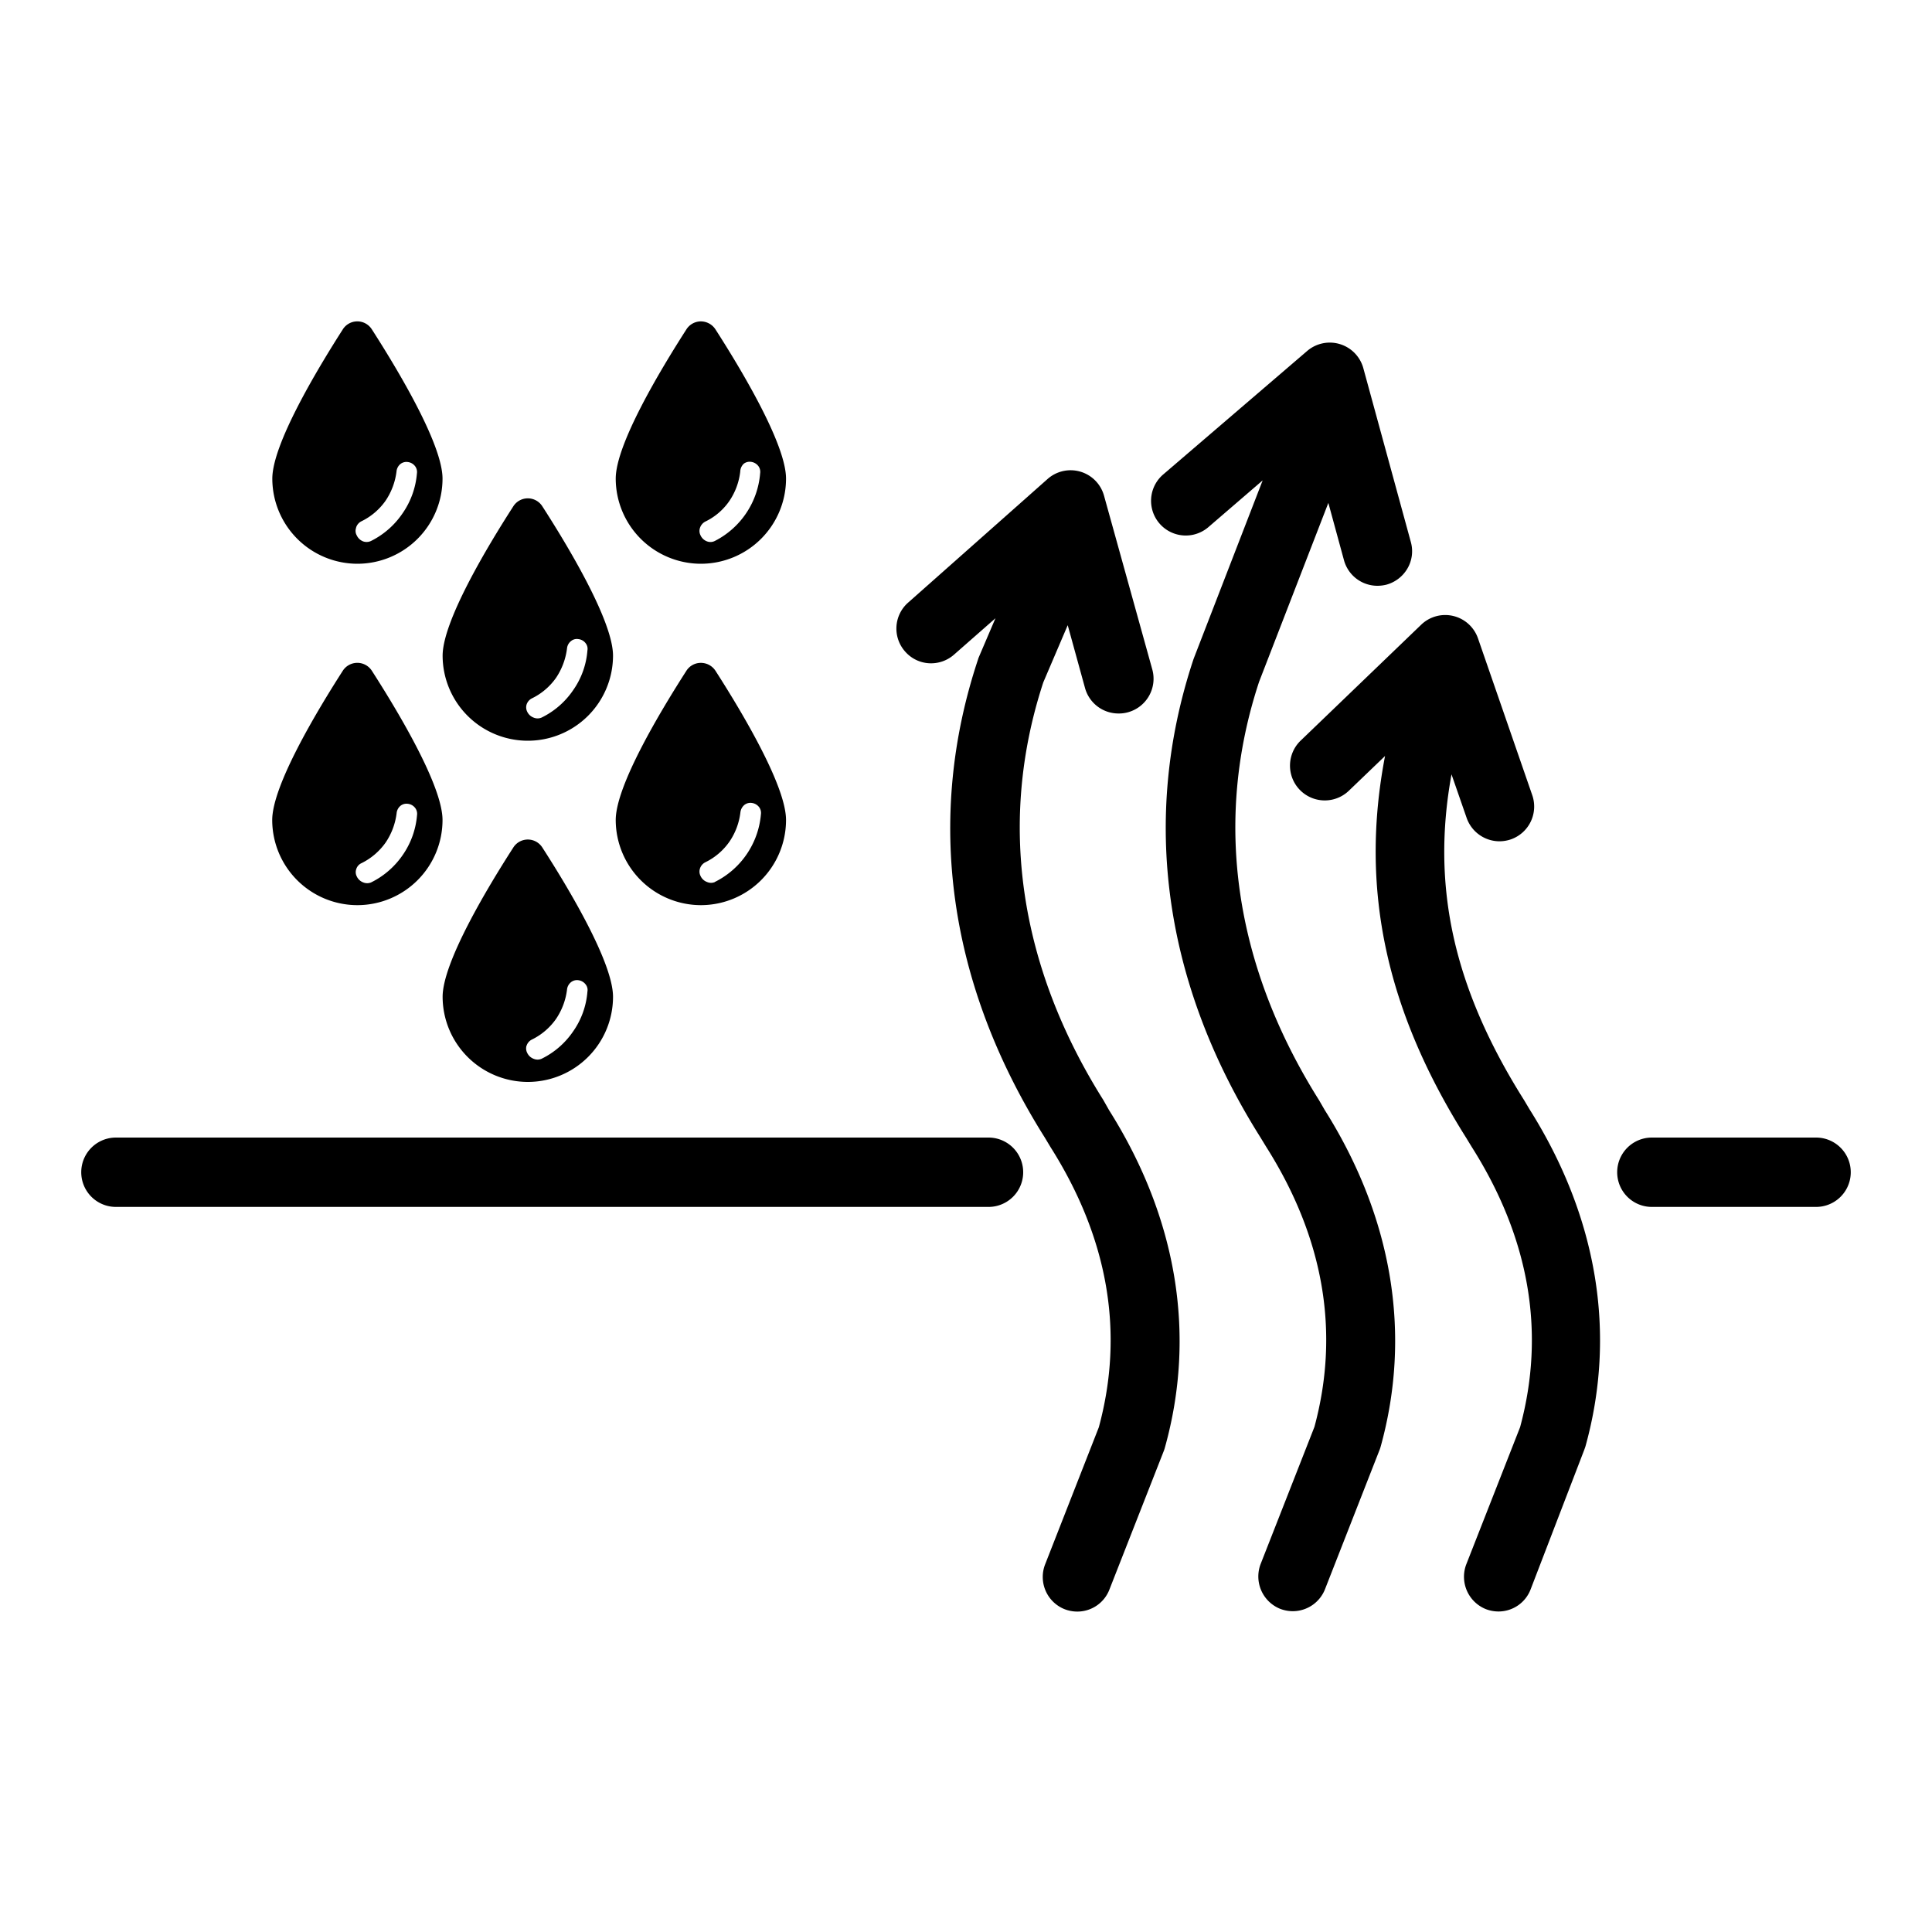
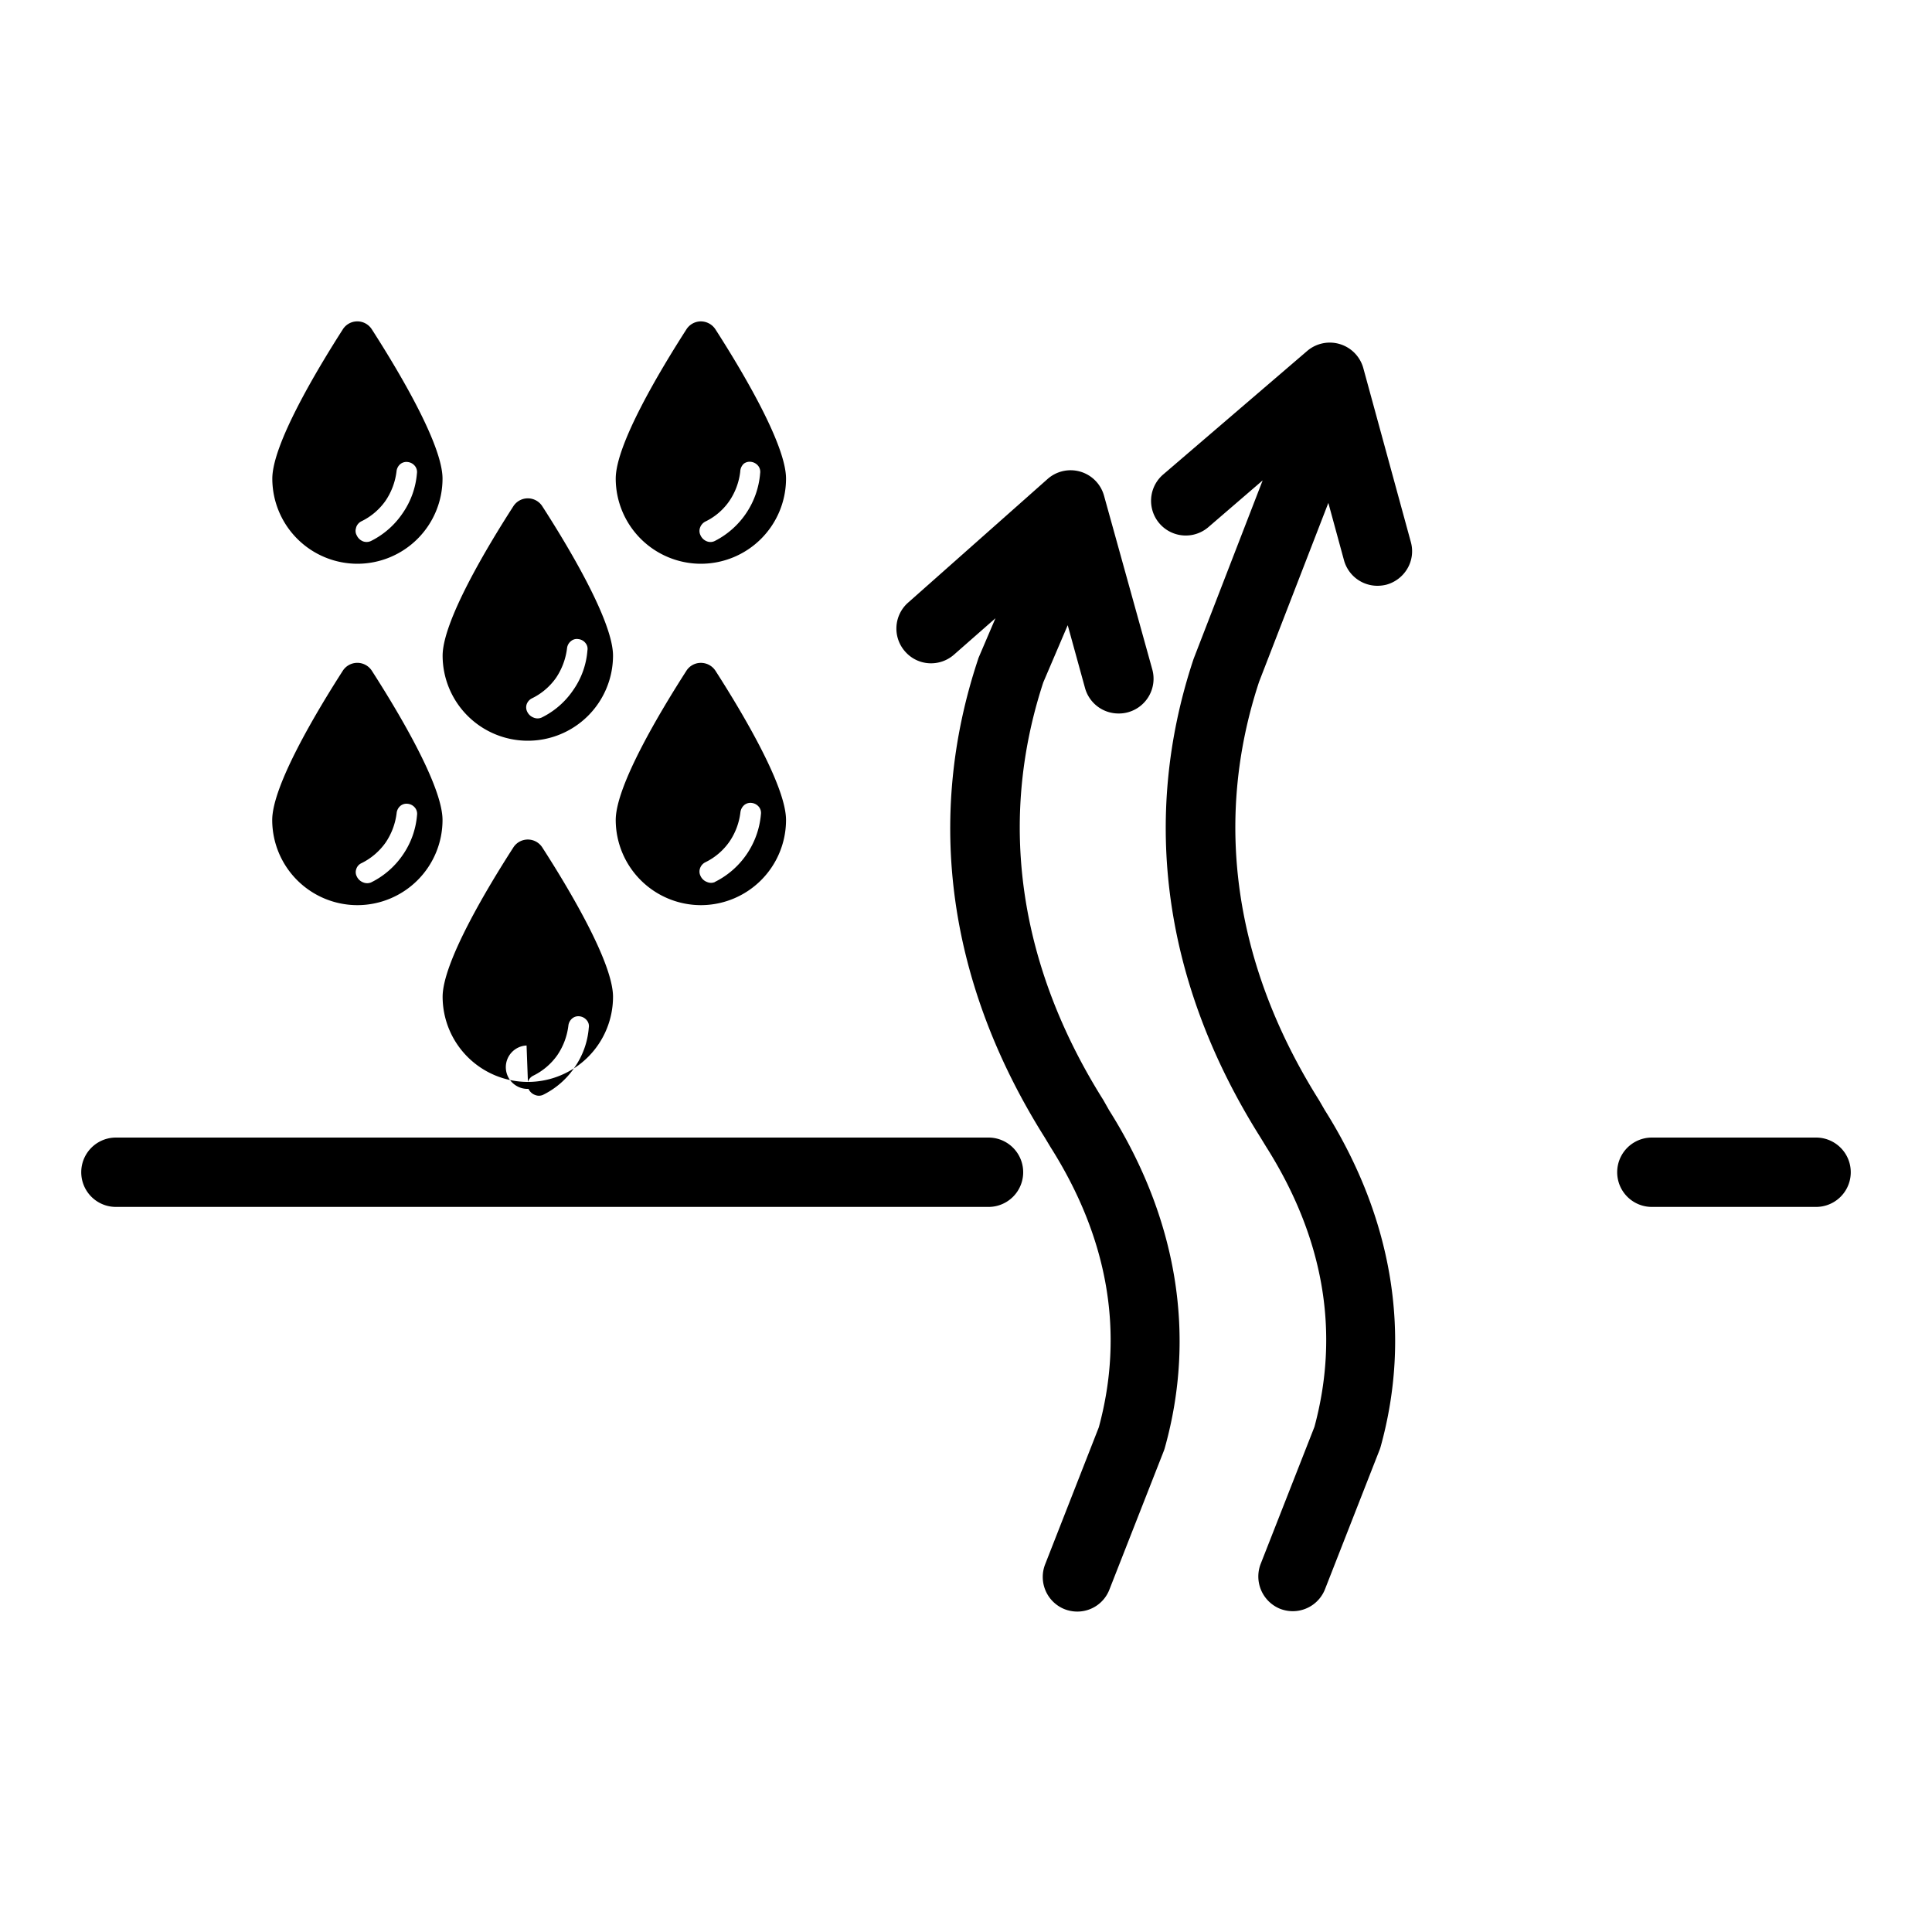
<svg xmlns="http://www.w3.org/2000/svg" id="Ebene_1" data-name="Ebene 1" viewBox="0 0 200 200">
  <path d="M188,117.76H171a3.59,3.59,0,1,0,0,7.18h17a3.59,3.59,0,1,0,0-7.18Z" style="fill:#000" />
  <path d="M102.29,117.76H12a3.59,3.59,0,0,0,0,7.18h90.33a3.59,3.59,0,0,0,0-7.18Z" style="fill:#000" />
  <path d="M114.22,113.88C105.44,99.93,103.29,85,108,70.64l2.53-5.92,1.79,6.5a3.59,3.59,0,0,0,3.46,2.64,3.47,3.47,0,0,0,1-.13,3.6,3.6,0,0,0,2.51-4.41l-5-18a3.59,3.59,0,0,0-5.85-1.73L94,62.39a3.58,3.58,0,0,0-.29,5.07,3.55,3.55,0,0,0,2.47,1.2,3.6,3.6,0,0,0,2.6-.91L103.05,64l-1.71,4a2.31,2.31,0,0,0-.1.28c-5.48,16.49-3.09,33.59,6.91,49.47l.6,1c6,9.48,7.65,19.23,5,29l-5.55,14.17a3.59,3.59,0,0,0,2,4.66,3.67,3.67,0,0,0,1.31.25,3.56,3.56,0,0,0,3.34-2.29l5.63-14.35a3.38,3.38,0,0,0,.11-.34c3.26-11.68,1.26-23.75-5.77-34.91Z" style="fill:#000" />
  <path d="M136.54,113.88h0c-8.8-14-10.94-28.94-6.2-43.3l7.17-18.52L139.13,58a3.59,3.59,0,0,0,3.46,2.64,3.87,3.87,0,0,0,.95-.12,3.64,3.64,0,0,0,2.17-1.69,3.54,3.54,0,0,0,.34-2.72l-4.92-18a3.6,3.6,0,0,0-5.81-1.78L120.41,49.12a3.59,3.59,0,0,0,4.68,5.45l5.62-4.84-7.1,18.35-.06.16c-5.48,16.49-3.09,33.59,6.91,49.47l.61,1c6,9.48,7.64,19.23,5,29l-5.56,14.17a3.61,3.61,0,0,0,2,4.66,3.67,3.67,0,0,0,1.31.25,3.59,3.59,0,0,0,3.35-2.29l5.62-14.35a3.4,3.4,0,0,0,.12-.34c3.25-11.68,1.25-23.75-5.78-34.91Z" style="fill:#000" />
-   <path d="M157.77,113.88c-7.27-11.53-9.64-22.07-7.51-33.72l1.57,4.52a3.61,3.61,0,0,0,3.39,2.41,3.72,3.72,0,0,0,1.19-.2,3.6,3.6,0,0,0,2.21-4.57L153,66.08a3.59,3.59,0,0,0-5.88-1.41l-12.48,12a3.59,3.59,0,0,0,5,5.18l3.74-3.59c-2.63,13.66.06,26.29,8.37,39.48l.61,1c6,9.48,7.64,19.23,5,29l-5.56,14.17a3.61,3.61,0,0,0,2,4.66,3.67,3.67,0,0,0,1.31.25,3.56,3.56,0,0,0,3.34-2.29L164,150.09l.12-.34c3.25-11.68,1.25-23.75-5.78-34.91Z" style="fill:#000" />
  <path d="M37,58.36a8.82,8.82,0,0,0,8.81-8.81c0-3.55-4.59-11.21-7.32-15.46a1.78,1.78,0,0,0-3,0C32.77,38.34,28.19,46,28.19,49.55A8.82,8.82,0,0,0,37,58.36Zm-.14-3.74a1.08,1.08,0,0,1,.56-.66,6.54,6.54,0,0,0,2.49-2.12,6.91,6.91,0,0,0,1.14-3.06,1.12,1.12,0,0,1,.42-.76,1,1,0,0,1,.75-.19,1.11,1.11,0,0,1,.75.43,1,1,0,0,1,.19.75,8.44,8.44,0,0,1-1.48,4.12A8.56,8.56,0,0,1,38.41,56a1.06,1.06,0,0,1-.8.05,1.2,1.2,0,0,1-.68-.63A.94.94,0,0,1,36.87,54.62Z" style="fill:#000" />
  <path d="M72.57,58.36a8.82,8.82,0,0,0,8.8-8.81c0-3.55-4.58-11.21-7.31-15.46a1.81,1.81,0,0,0-1.5-.82h0a1.78,1.78,0,0,0-1.5.82C68.33,38.34,63.74,46,63.74,49.55A8.83,8.83,0,0,0,72.57,58.36ZM74,56a1,1,0,0,1-.79.05,1.18,1.18,0,0,1-.69-.63,1,1,0,0,1-.06-.77A1.15,1.15,0,0,1,73,54a6.4,6.4,0,0,0,2.49-2.12,6.79,6.79,0,0,0,1.14-3.06A1.17,1.17,0,0,1,77,48a1,1,0,0,1,.74-.19,1.13,1.13,0,0,1,.76.43,1,1,0,0,1,.19.75A8.64,8.64,0,0,1,74,56Z" style="fill:#000" />
  <path d="M37,93.7a8.82,8.82,0,0,0,8.81-8.81c0-3.55-4.59-11.21-7.32-15.46a1.79,1.79,0,0,0-3,0c-2.73,4.25-7.31,11.91-7.31,15.46A8.82,8.82,0,0,0,37,93.7ZM36.87,90a1,1,0,0,1,.56-.65,6.66,6.66,0,0,0,2.49-2.13,6.91,6.91,0,0,0,1.14-3.06,1.12,1.12,0,0,1,.42-.76,1,1,0,0,1,.75-.19,1.11,1.11,0,0,1,.75.43,1,1,0,0,1,.19.75,8.44,8.44,0,0,1-1.48,4.12,8.56,8.56,0,0,1-3.28,2.84,1.06,1.06,0,0,1-.8,0,1.2,1.2,0,0,1-.68-.63A.94.94,0,0,1,36.87,90Z" style="fill:#000" />
  <path d="M72.57,93.7a8.82,8.82,0,0,0,8.8-8.81c0-3.55-4.58-11.21-7.31-15.46a1.8,1.8,0,0,0-1.5-.81h0a1.77,1.77,0,0,0-1.5.81c-2.73,4.25-7.32,11.91-7.32,15.46A8.83,8.83,0,0,0,72.57,93.7ZM74,91.31a1,1,0,0,1-.79,0,1.18,1.18,0,0,1-.69-.63,1,1,0,0,1-.06-.77,1.1,1.1,0,0,1,.56-.65,6.52,6.52,0,0,0,2.49-2.13,6.79,6.79,0,0,0,1.14-3.06,1.17,1.17,0,0,1,.43-.76,1,1,0,0,1,.74-.19,1.13,1.13,0,0,1,.76.43,1,1,0,0,1,.19.75,8.64,8.64,0,0,1-4.77,7Z" style="fill:#000" />
  <path d="M54.65,76.68a8.82,8.82,0,0,0,8.81-8.8c0-3.56-4.58-11.22-7.32-15.47a1.78,1.78,0,0,0-3,0c-2.74,4.25-7.32,11.91-7.32,15.47A8.82,8.82,0,0,0,54.65,76.68Zm-.14-3.74a1.1,1.1,0,0,1,.56-.65,6.56,6.56,0,0,0,2.49-2.12A7,7,0,0,0,58.7,67.1a1.09,1.09,0,0,1,.43-.75.93.93,0,0,1,.74-.19,1.08,1.08,0,0,1,.75.42.93.93,0,0,1,.19.75,8.22,8.22,0,0,1-1.48,4.12,8.41,8.41,0,0,1-3.28,2.84,1.05,1.05,0,0,1-.8,0,1.2,1.2,0,0,1-.68-.63A1,1,0,0,1,54.51,72.94Z" style="fill:#000" />
-   <path d="M54.65,112a8.82,8.82,0,0,0,8.81-8.81c0-3.55-4.58-11.21-7.32-15.46a1.78,1.78,0,0,0-3,0c-2.74,4.25-7.32,11.91-7.32,15.46A8.83,8.83,0,0,0,54.65,112Zm-.14-3.74a1.07,1.07,0,0,1,.56-.65,6.59,6.59,0,0,0,2.49-2.13,6.91,6.91,0,0,0,1.14-3.06,1.13,1.13,0,0,1,.43-.76,1,1,0,0,1,.74-.19,1.13,1.13,0,0,1,.75.43.92.92,0,0,1,.19.75,8.25,8.25,0,0,1-1.48,4.12,8.41,8.41,0,0,1-3.28,2.84,1.05,1.05,0,0,1-.8,0,1.2,1.2,0,0,1-.68-.63A1,1,0,0,1,54.51,108.23Z" style="fill:#000" />
+   <path d="M54.65,112a8.82,8.82,0,0,0,8.81-8.81c0-3.55-4.58-11.21-7.32-15.46a1.78,1.78,0,0,0-3,0c-2.74,4.25-7.32,11.91-7.32,15.46A8.83,8.83,0,0,0,54.65,112Za1.07,1.07,0,0,1,.56-.65,6.59,6.59,0,0,0,2.49-2.13,6.91,6.91,0,0,0,1.14-3.06,1.13,1.13,0,0,1,.43-.76,1,1,0,0,1,.74-.19,1.13,1.13,0,0,1,.75.43.92.92,0,0,1,.19.75,8.25,8.25,0,0,1-1.48,4.12,8.41,8.41,0,0,1-3.28,2.84,1.05,1.05,0,0,1-.8,0,1.2,1.2,0,0,1-.68-.63A1,1,0,0,1,54.51,108.23Z" style="fill:#000" />
</svg>